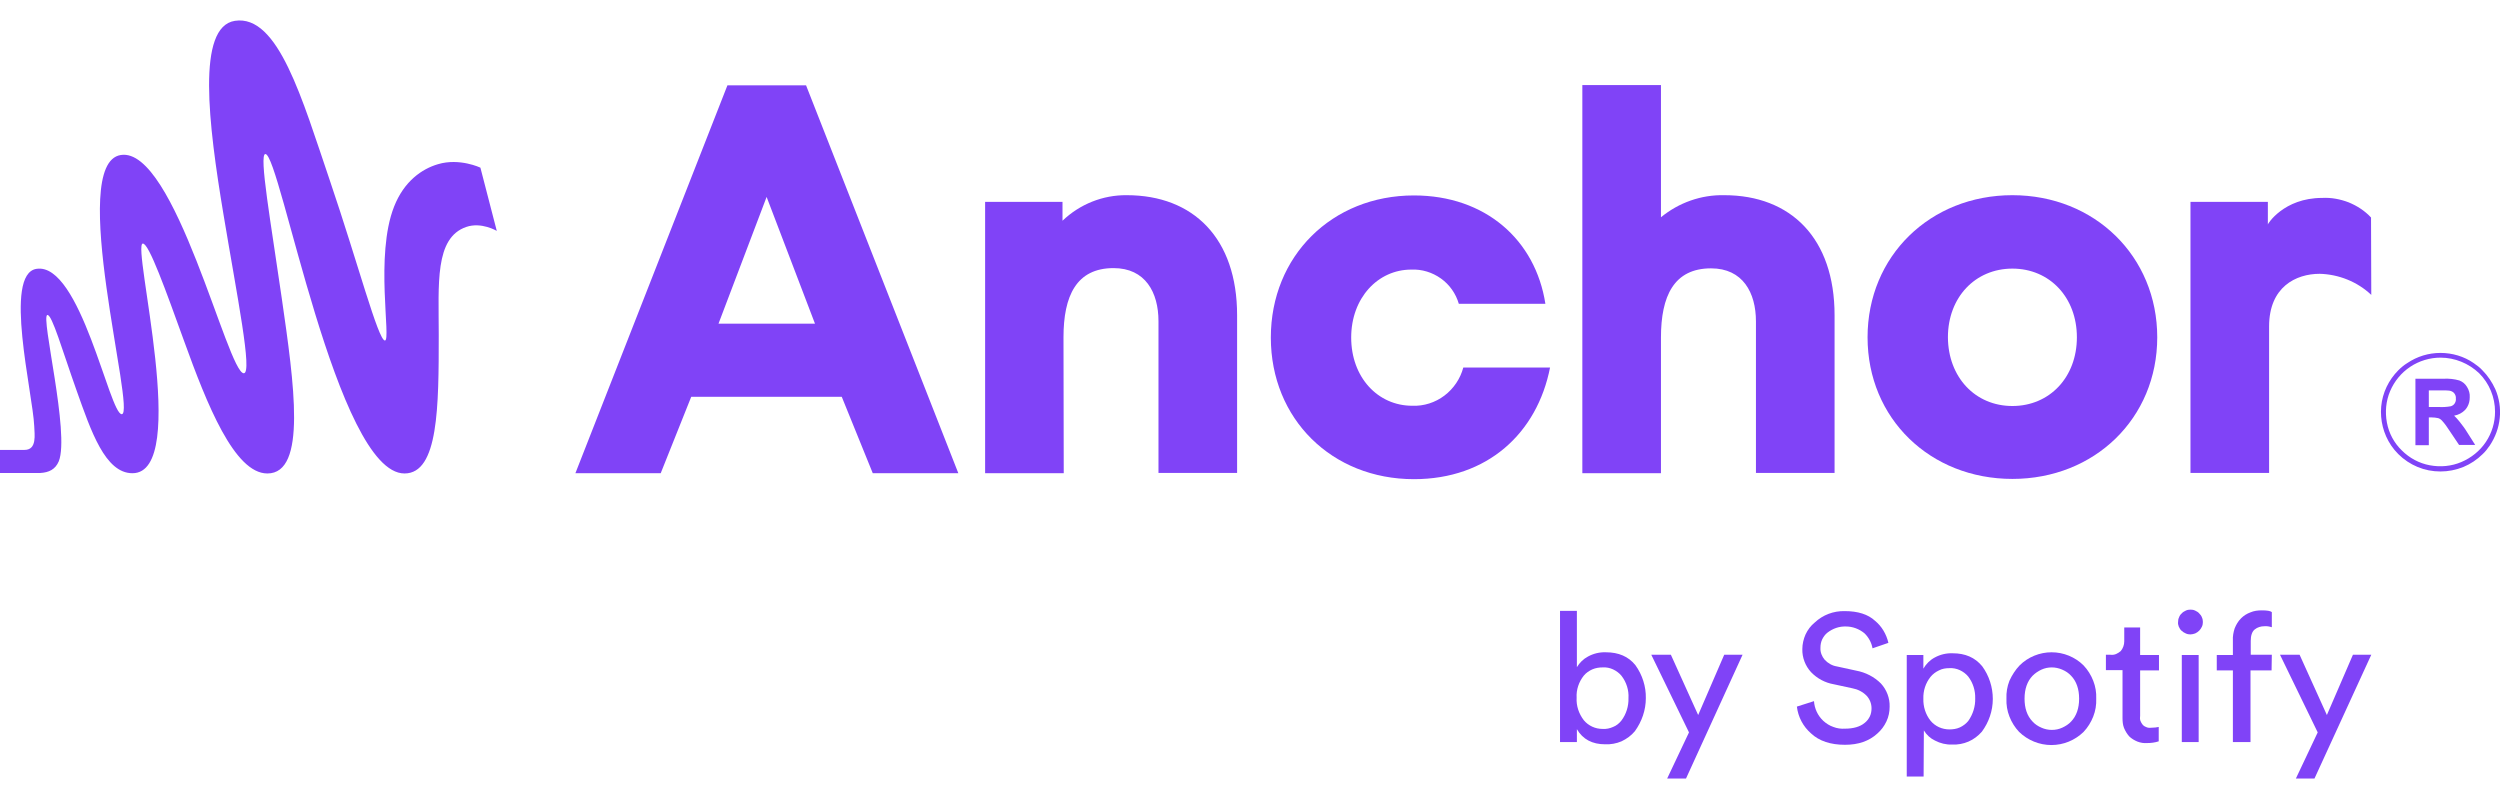
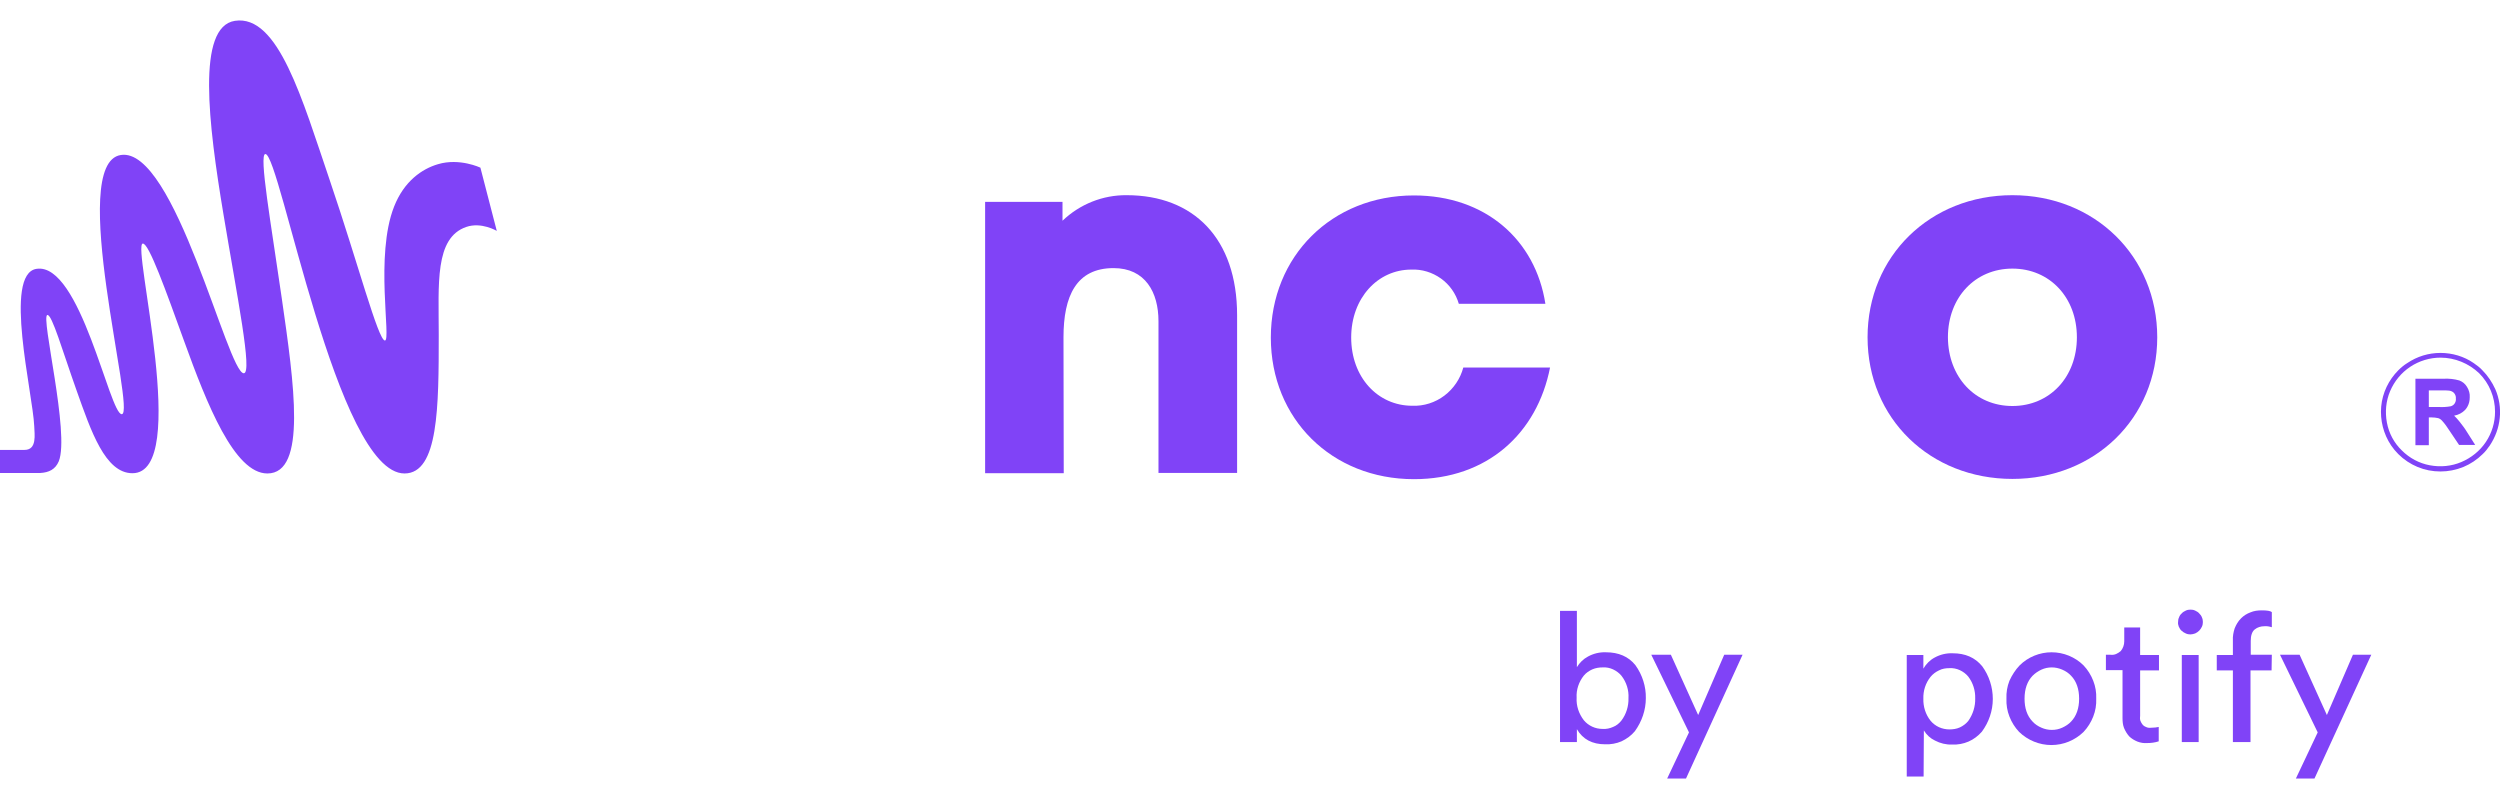
<svg xmlns="http://www.w3.org/2000/svg" version="1.1" id="Layer_1_copy" x="0px" y="0px" viewBox="0 0 1008 319.2" style="enable-background:new 0 0 1008 319.2;" xml:space="preserve">
  <style type="text/css">
	.st0{fill:#8043F7;}
</style>
  <g>
-     <path class="st0" d="M386.4,190.8h-34.5L339.4,160h-60.7l-12.3,30.8H232l61.3-156.4H325L386.4,190.8L386.4,190.8z M289.7,130.5   h38.9l-19.5-51.1L289.7,130.5L289.7,130.5z" />
    <path class="st0" d="M428.9,190.8h-31.7V81.4h31.2V89c7-6.7,16.3-10.4,25.9-10.3c26.9,0,44.5,17.4,44.5,48.4v63.6h-31.7v-61.2   c0-11.6-5.3-21.4-18.1-21.4c-15,0-20.2,11.2-20.2,27.9L428.9,190.8" />
    <path class="st0" d="M625,148.1c-5.2,26.6-25.3,45.1-54.9,45.1c-33.1,0-57.7-24.3-57.7-57.1s24.6-57.3,57.7-57.3   c28.8,0,49,17.9,53,43.7h-34.9c-1.2-4.1-3.7-7.7-7.2-10.2c-3.5-2.5-7.7-3.8-12-3.6c-13.4,0-24.2,11.4-24.2,27.4   s10.7,27.5,24.6,27.5c4.7,0.2,9.3-1.3,13-4.1c3.7-2.8,6.4-6.8,7.6-11.3H625" />
-     <path class="st0" d="M669.7,190.8H638V34.3h31.7v53.3c7.2-5.9,16.2-9.1,25.5-8.9c26.9,0,44.5,17.4,44.5,48.4v63.6h-31.7v-61.1   c0-11.6-5.3-21.4-18.1-21.4c-15,0-20.2,11.2-20.2,27.9L669.7,190.8L669.7,190.8z" />
    <path class="st0" d="M811.4,78.7c33.1,0,58.4,24.6,58.4,57.3s-25.3,57.1-58.4,57.1c-33.1,0-58.4-24.3-58.4-57.1   S778.3,78.7,811.4,78.7z M811.4,163.7c15,0,26-11.6,26-27.7s-11-27.7-26-27.7c-15,0-26,11.6-26,27.7   C785.5,152.1,796.4,163.7,811.4,163.7z" />
-     <path class="st0" d="M956.1,118.9c-5.6-5.3-13.1-8.3-20.8-8.5c-9.6,0-20.4,5.3-20.4,21.2v59.1h-31.7V81.4h31.2v9.1   c-0.2,0,6.3-10.7,21.9-10.7c3.7-0.2,7.3,0.5,10.7,1.8c3.4,1.4,6.5,3.4,9,6.1L956.1,118.9" />
    <path class="st0" d="M973.9,179.5v-26.8h11.4c2.1-0.1,4.2,0.1,6.3,0.7c1.3,0.5,2.4,1.4,3.1,2.6c0.8,1.3,1.2,2.7,1.1,4.2   c0,1.4-0.3,2.7-1,3.9c-0.2,0.4-0.5,0.7-0.8,1.1c-1.2,1.3-2.8,2.1-4.5,2.4c0.7,0.7,1.5,1.5,2.1,2.3c1.1,1.4,2.2,2.8,3.1,4.3   c0.7,1.1,1.8,2.9,3.3,5.2h-6.5l-3.9-5.8c-0.9-1.4-1.8-2.7-2.9-3.9c-0.4-0.5-1-0.9-1.6-1.1c-0.9-0.2-1.8-0.3-2.7-0.3h-1.1v11.2   L973.9,179.5L973.9,179.5z M979.3,164.1h4c1.6,0.1,3.3,0,4.9-0.3c0.6-0.2,1.2-0.6,1.5-1.1c0.4-0.6,0.6-1.3,0.5-2   c0.1-0.8-0.2-1.6-0.7-2.2c-0.5-0.6-1.3-0.9-2-1c-0.4-0.1-1.8-0.1-4-0.1l-4.2,0L979.3,164.1L979.3,164.1z" />
    <path class="st0" d="M984,190.1c-3.2,0-6.3-0.6-9.2-1.8c-2.9-1.2-5.6-3-7.8-5.2c-1.1-1.1-2.1-2.3-2.9-3.5c-3.1-4.6-4.5-10.2-4-15.7   c0.5-5.5,3-10.7,6.9-14.6c1.1-1.1,2.3-2.1,3.6-2.9c4-2.7,8.6-4.1,13.4-4.1c4.8,0,9.5,1.4,13.4,4.1c1.3,0.9,2.5,1.8,3.5,2.9   c2.2,2.2,3.9,4.8,5.2,7.6c1.6,3.7,2.2,7.7,1.8,11.6c-0.4,4-1.8,7.8-4,11.1c-0.9,1.3-1.8,2.5-2.9,3.5c-2.2,2.2-4.9,4-7.8,5.2   C990.2,189.5,987.1,190.1,984,190.1L984,190.1z M984,144.2c-4.3,0-8.6,1.3-12.2,3.7c-3.6,2.4-6.4,5.8-8.1,9.8   c-1.7,4-2.1,8.4-1.3,12.7c0.8,4.3,2.9,8.2,6,11.2c3.1,3.1,7,5.2,11.3,6c4.3,0.8,8.7,0.4,12.7-1.3c4-1.7,7.5-4.5,9.9-8.1   c2.4-3.6,3.7-7.8,3.7-12.2c0-5.8-2.3-11.4-6.4-15.5C995.4,146.5,989.8,144.2,984,144.2L984,144.2z" />
    <path class="st0" d="M635.8,299.2H629v-52.9h6.8v22.7c1.1-1.8,2.6-3.3,4.5-4.3c2.2-1.2,4.7-1.8,7.2-1.7c5.1,0,9.1,1.7,11.9,5.2   c2.8,3.9,4.3,8.6,4.2,13.3c0,4.8-1.6,9.4-4.4,13.3c-1.5,1.8-3.3,3.1-5.4,4.1c-2.1,0.9-4.4,1.3-6.6,1.2c-5.2,0-9-2-11.4-6.1   L635.8,299.2L635.8,299.2z M653.7,290.6c2-2.6,3-5.9,2.9-9.1c0.2-3.2-0.8-6.4-2.8-9c-0.9-1.1-2.1-2-3.4-2.6s-2.7-0.9-4.2-0.8   c-1.4,0-2.8,0.2-4.2,0.8c-1.3,0.6-2.5,1.4-3.4,2.5c-2,2.5-3.1,5.7-2.9,8.9c-0.2,3.3,0.9,6.5,2.9,9.1c0.9,1.1,2.1,2,3.4,2.6   c1.3,0.6,2.7,0.9,4.2,0.9c1.4,0.1,2.9-0.2,4.2-0.8C651.7,292.6,652.8,291.7,653.7,290.6L653.7,290.6L653.7,290.6z" />
    <path class="st0" d="M679.8,313.9l-7.6,0l8.8-18.6l-15.2-31.3h7.9l11,24.3l10.5-24.3h7.4L679.8,313.9L679.8,313.9z" />
-     <path class="st0" d="M761.4,259.2l-6.4,2.2c-0.4-2.3-1.6-4.5-3.3-6.1c-2.1-1.7-4.7-2.7-7.4-2.7c-2.7-0.1-5.3,0.8-7.5,2.5   c-0.9,0.7-1.6,1.7-2.1,2.7c-0.5,1.1-0.7,2.2-0.7,3.4c-0.1,1.8,0.6,3.5,1.7,4.8c1.3,1.4,3,2.4,4.9,2.7l7.8,1.7   c3.8,0.7,7.3,2.5,10,5.2c2.3,2.5,3.6,5.9,3.5,9.3c0,2.1-0.4,4.1-1.3,6c-0.9,1.9-2.1,3.5-3.7,4.9c-3.3,3-7.6,4.5-13,4.5   c-5.8,0-10.4-1.5-13.7-4.6c-3.2-2.8-5.2-6.6-5.7-10.8l6.9-2.2c0.2,3,1.5,5.8,3.7,7.9c1.2,1.1,2.6,2,4.1,2.5   c1.5,0.6,3.1,0.8,4.7,0.7c3.4,0,6.1-0.8,7.9-2.3c0.9-0.7,1.6-1.6,2.1-2.6c0.5-1,0.7-2.2,0.7-3.3c0-1.9-0.7-3.7-2-5.1   c-1.6-1.6-3.6-2.6-5.8-3l-7.4-1.6c-3.5-0.6-6.7-2.3-9.2-4.9c-2.3-2.5-3.6-5.9-3.5-9.3c0-2,0.5-4.1,1.3-5.9c0.9-1.9,2.1-3.5,3.7-4.8   c3.3-3.1,7.6-4.7,12.1-4.6c5.3,0,9.4,1.3,12.2,3.9C758.7,252.5,760.6,255.7,761.4,259.2L761.4,259.2z" />
    <path class="st0" d="M775.6,313.1h-6.8v-49h6.7v5.5c1.1-1.9,2.7-3.5,4.6-4.5c2.2-1.2,4.7-1.8,7.2-1.7c5.1,0,9,1.7,11.9,5.2   c2.8,3.8,4.3,8.5,4.3,13.2c0,4.8-1.6,9.4-4.4,13.2c-1.5,1.7-3.3,3.1-5.4,4c-2.1,0.9-4.3,1.3-6.6,1.2c-2.4,0.1-4.8-0.5-6.9-1.6   c-1.9-0.9-3.4-2.3-4.5-4.1L775.6,313.1L775.6,313.1z M796.4,281.6c0.1-3.2-0.9-6.3-2.8-8.8c-0.9-1.1-2.1-2-3.4-2.6   c-1.3-0.6-2.8-0.9-4.2-0.8c-1.4,0-2.9,0.2-4.2,0.9c-1.3,0.6-2.5,1.5-3.4,2.6c-2,2.5-3,5.6-2.9,8.8c-0.1,3.2,0.9,6.4,2.9,8.9   c0.9,1.1,2.1,2,3.4,2.6c1.3,0.6,2.8,0.9,4.2,0.9c1.4,0,2.9-0.2,4.2-0.8c1.3-0.6,2.5-1.5,3.4-2.6C795.5,288,796.5,284.8,796.4,281.6   L796.4,281.6z" />
    <path class="st0" d="M814.3,268.3c3.4-3.4,8.1-5.3,12.9-5.3c4.8,0,9.5,1.9,12.9,5.3c1.7,1.8,3,3.9,3.9,6.2c0.9,2.3,1.3,4.7,1.2,7.2   c0.1,2.5-0.3,4.9-1.2,7.2c-0.9,2.3-2.2,4.4-3.9,6.2c-3.5,3.4-8.1,5.3-13,5.3c-4.8,0-9.5-1.9-13-5.3c-1.7-1.8-3-3.9-3.9-6.2   c-0.9-2.3-1.3-4.7-1.2-7.2c-0.1-2.5,0.3-4.9,1.2-7.2C811.3,272.1,812.6,270.1,814.3,268.3L814.3,268.3z M819.5,290.9   c1,1.1,2.2,1.9,3.6,2.5c1.3,0.6,2.8,0.9,4.2,0.9c1.5,0,2.9-0.3,4.2-0.9c1.3-0.6,2.6-1.4,3.6-2.5c2.1-2.2,3.2-5.3,3.2-9.2   c0-3.9-1.1-7-3.2-9.2c-1-1.1-2.2-1.9-3.6-2.5s-2.8-0.9-4.2-0.9c-1.5,0-2.9,0.3-4.2,0.9c-1.3,0.6-2.5,1.4-3.6,2.5   c-2.1,2.2-3.2,5.3-3.2,9.2C816.3,285.5,817.3,288.6,819.5,290.9z" />
    <path class="st0" d="M862.9,253v11.1h7.6v6.2h-7.6v18.3c-0.1,0.7-0.1,1.3,0.1,2c0.2,0.6,0.6,1.2,1,1.7c0.5,0.5,1.1,0.8,1.7,1   c0.7,0.2,1.3,0.2,2,0.1c0.9,0,1.8-0.1,2.7-0.3v5.8c-1.5,0.5-3.1,0.7-4.7,0.7c-1.3,0.1-2.6-0.1-3.9-0.6c-1.2-0.5-2.4-1.2-3.3-2.1   c-0.9-1-1.6-2.2-2.1-3.4c-0.5-1.3-0.6-2.6-0.6-4v-19.3h-6.7v-6.2l1.9,0c0.7,0.1,1.5,0,2.2-0.3s1.3-0.7,1.9-1.2   c0.9-1.1,1.4-2.5,1.4-3.9V253L862.9,253L862.9,253z" />
    <path class="st0" d="M879.6,254.3c-0.5-0.4-0.8-1-1.1-1.6c-0.2-0.6-0.4-1.2-0.3-1.9c0-0.7,0.1-1.3,0.4-1.9c0.2-0.6,0.6-1.2,1.1-1.6   c0.4-0.5,1-0.8,1.6-1.1c0.6-0.3,1.2-0.4,1.9-0.4c0.7,0,1.3,0.1,1.9,0.4s1.2,0.6,1.6,1.1c0.5,0.5,0.9,1,1.1,1.6   c0.3,0.6,0.4,1.3,0.4,1.9c0,0.6-0.1,1.3-0.4,1.9c-0.3,0.6-0.6,1.1-1.1,1.6c-0.5,0.5-1,0.8-1.6,1.1c-0.6,0.2-1.3,0.4-1.9,0.4   c-0.6,0-1.3-0.1-1.9-0.4C880.6,255.1,880,254.7,879.6,254.3L879.6,254.3z M886.5,299.2h-6.8v-35.1h6.8V299.2z" />
    <path class="st0" d="M915.9,270.3h-8.5v28.9h-7.1v-28.9h-6.5v-6.2l6.5,0v-5.9c-0.1-1.6,0.2-3.2,0.7-4.8c0.6-1.5,1.4-2.9,2.6-4.1   c1.1-1.1,2.4-1.9,3.8-2.4c1.4-0.6,2.9-0.8,4.5-0.8c2.1,0,3.5,0.2,4.1,0.7v6.1c-1-0.3-2-0.5-3-0.4c-1.4,0-2.8,0.4-3.9,1.3   c-1.1,0.9-1.6,2.5-1.6,4.6v5.6h8.5L915.9,270.3L915.9,270.3z" />
    <path class="st0" d="M933.2,313.9l-7.5,0l8.8-18.6l-15.2-31.3h7.9l11,24.3l10.5-24.3h7.4L933.2,313.9z" />
    <path class="st0" d="M193.7,67.6c0,0-8.4-4-17.1-1.4c-6.5,1.9-13.7,6.9-17.7,17.1c-7.8,19.7-1.1,54-3.7,54   c-2.7,0-11-31.6-22.2-64.5C121.8,39.9,112.2,5.7,94.7,8.4c-15.5,2.4-10.7,41.4-4.6,78c5.5,33.1,11.8,64.1,8.2,64.1   c-6.5,0-27.8-91.5-49.6-88C26.9,65.9,55,166.8,49.1,167c-4.9,0.2-16.7-61.4-34.4-58.6c-13.4,2.1-1.5,50-0.9,63.4   c0.1,3.3,1.2,9.6-3.9,9.6H0v9.3h16.3c3.4-0.2,6-1.4,7.4-4.7c4.5-11.2-7.4-58.6-4.6-59c1.9-0.2,6,14.2,11.8,30.5   c5.8,16.3,11.5,33.3,22.5,33.3c23.6,0-0.5-92.6,4.2-92.6c2.5,0,9.2,18.8,16.7,39.5c9.1,25.2,20.2,53.2,33.5,53.2   c16,0,10.8-36.1,5.8-70.7c-4.3-30-9.3-58.1-6.6-58.1c6,0,28.8,128.8,56.1,128.8c13.7,0,13.8-26.9,13.8-56c0-20.4-1.7-39,11.1-43.4   c6.1-2.1,12.3,1.6,12.3,1.6L193.7,67.6L193.7,67.6z" />
  </g>
</svg>